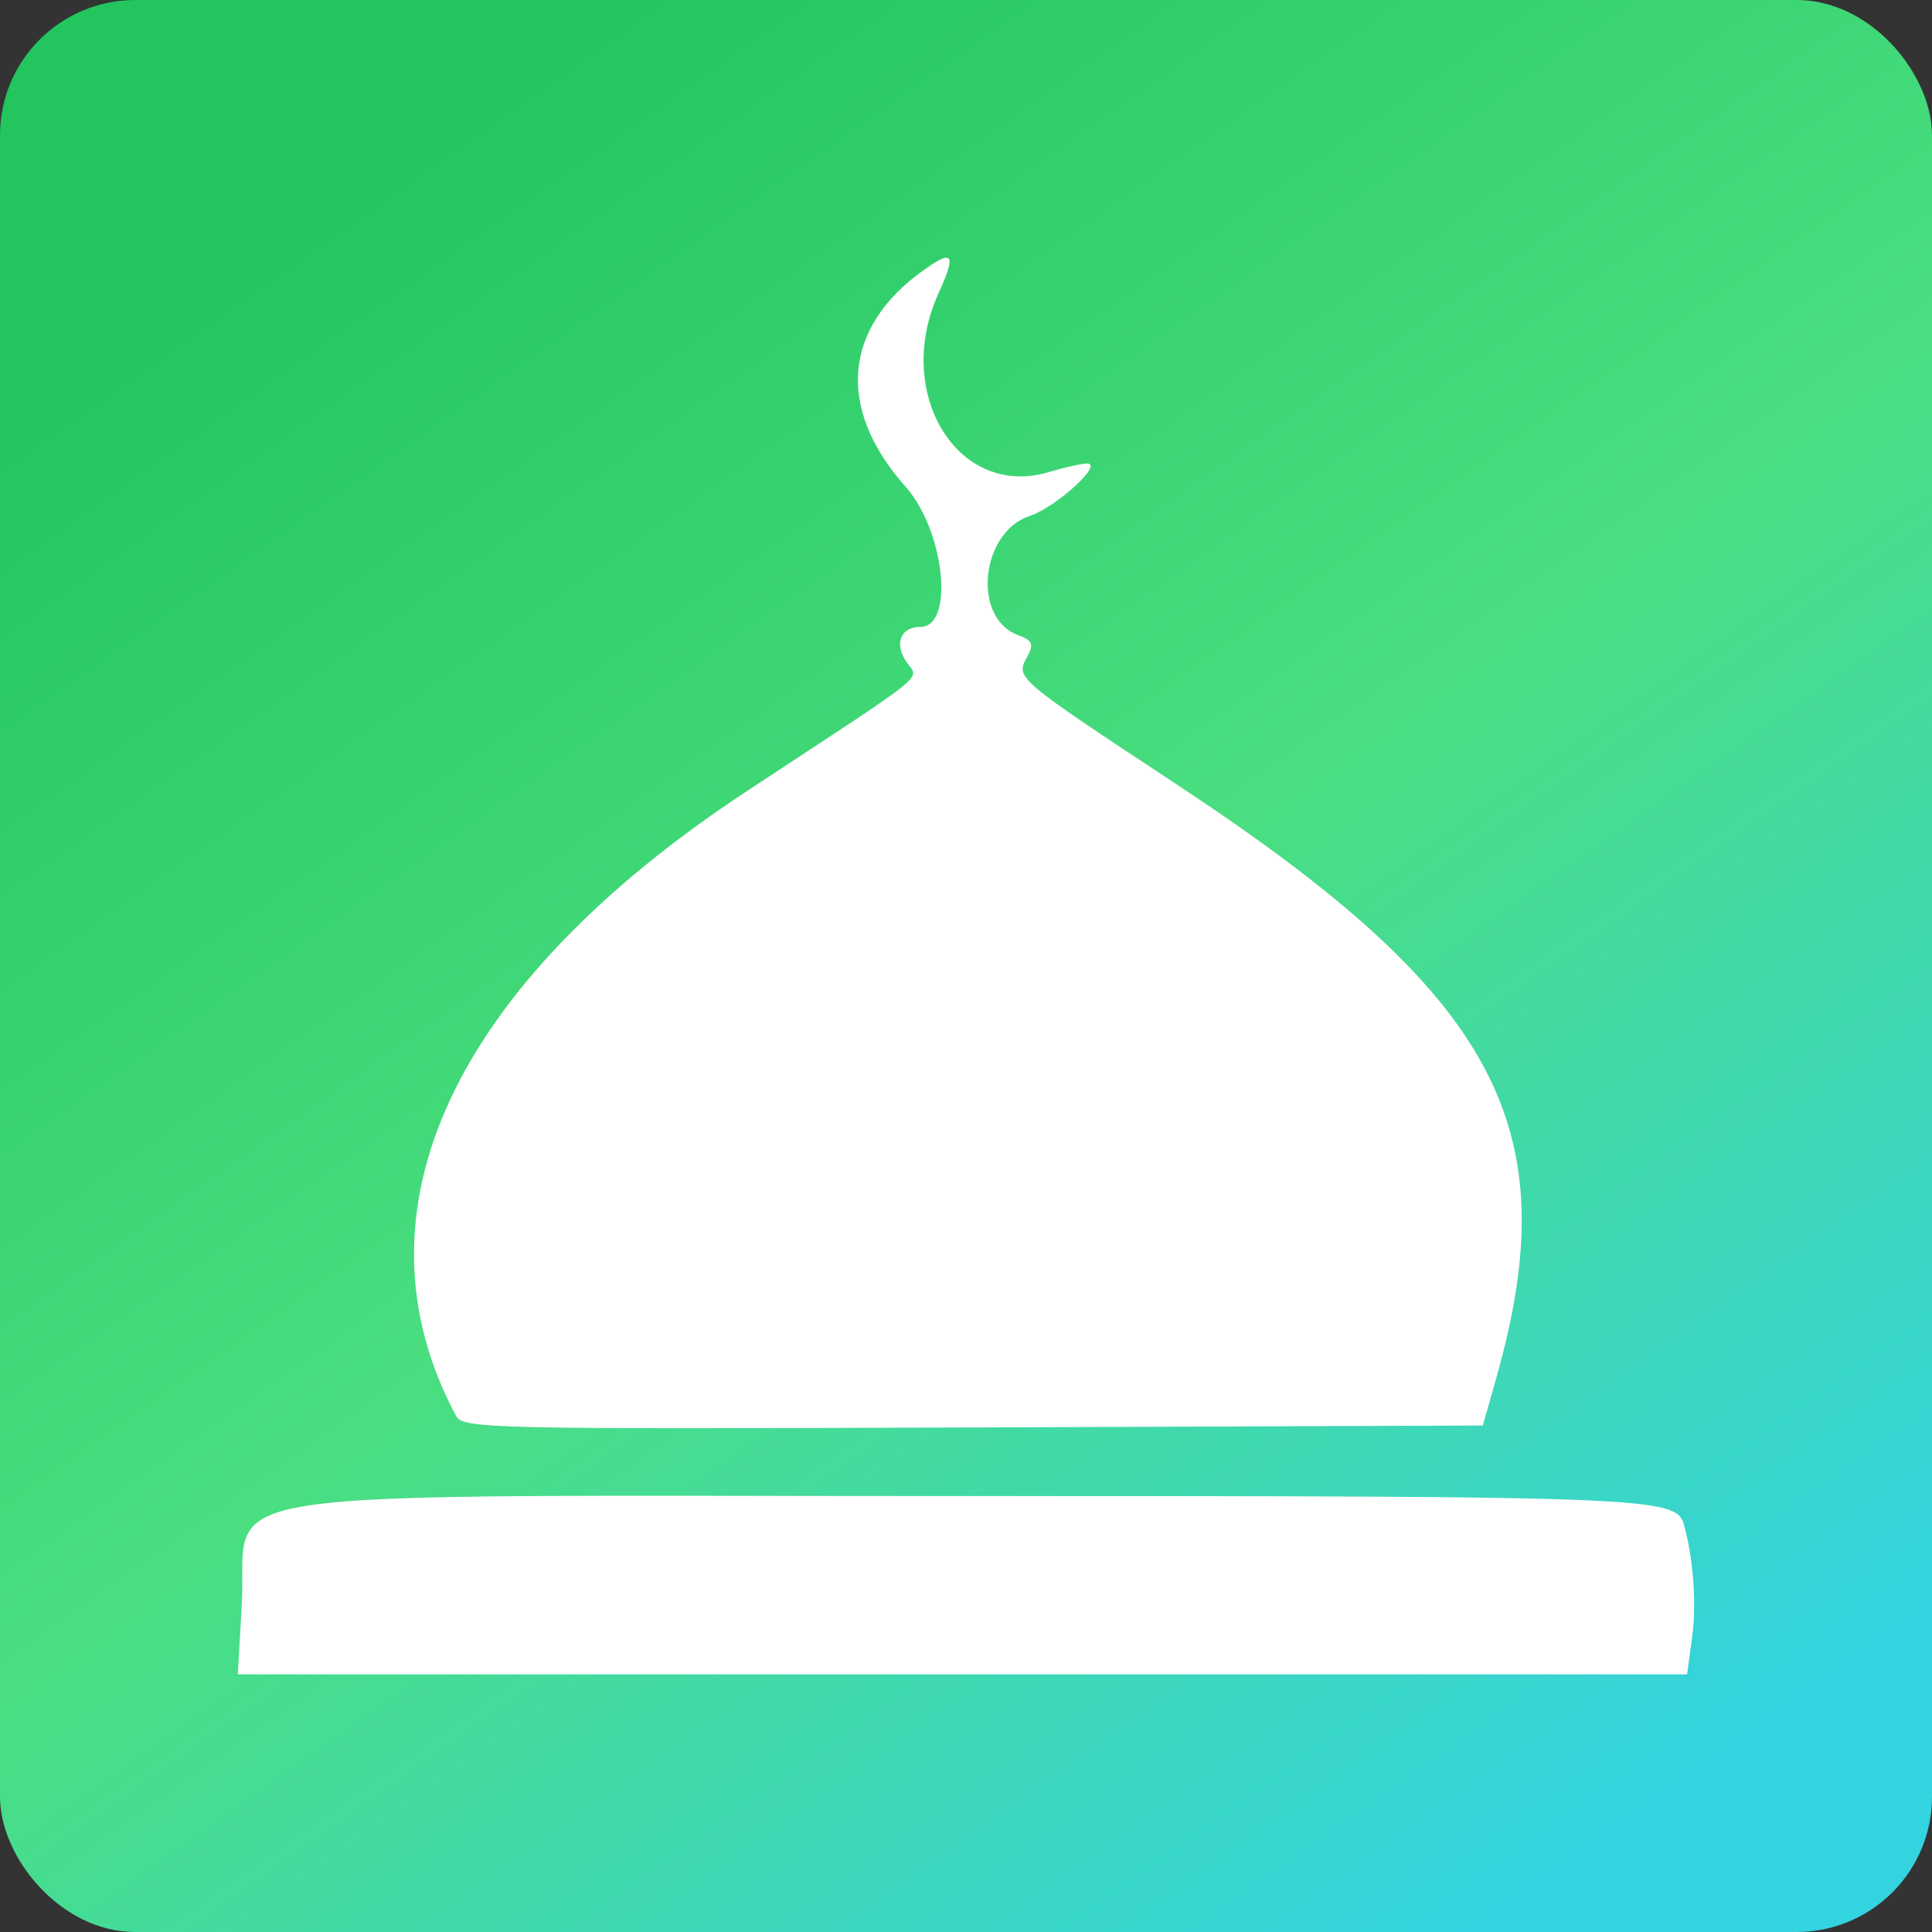
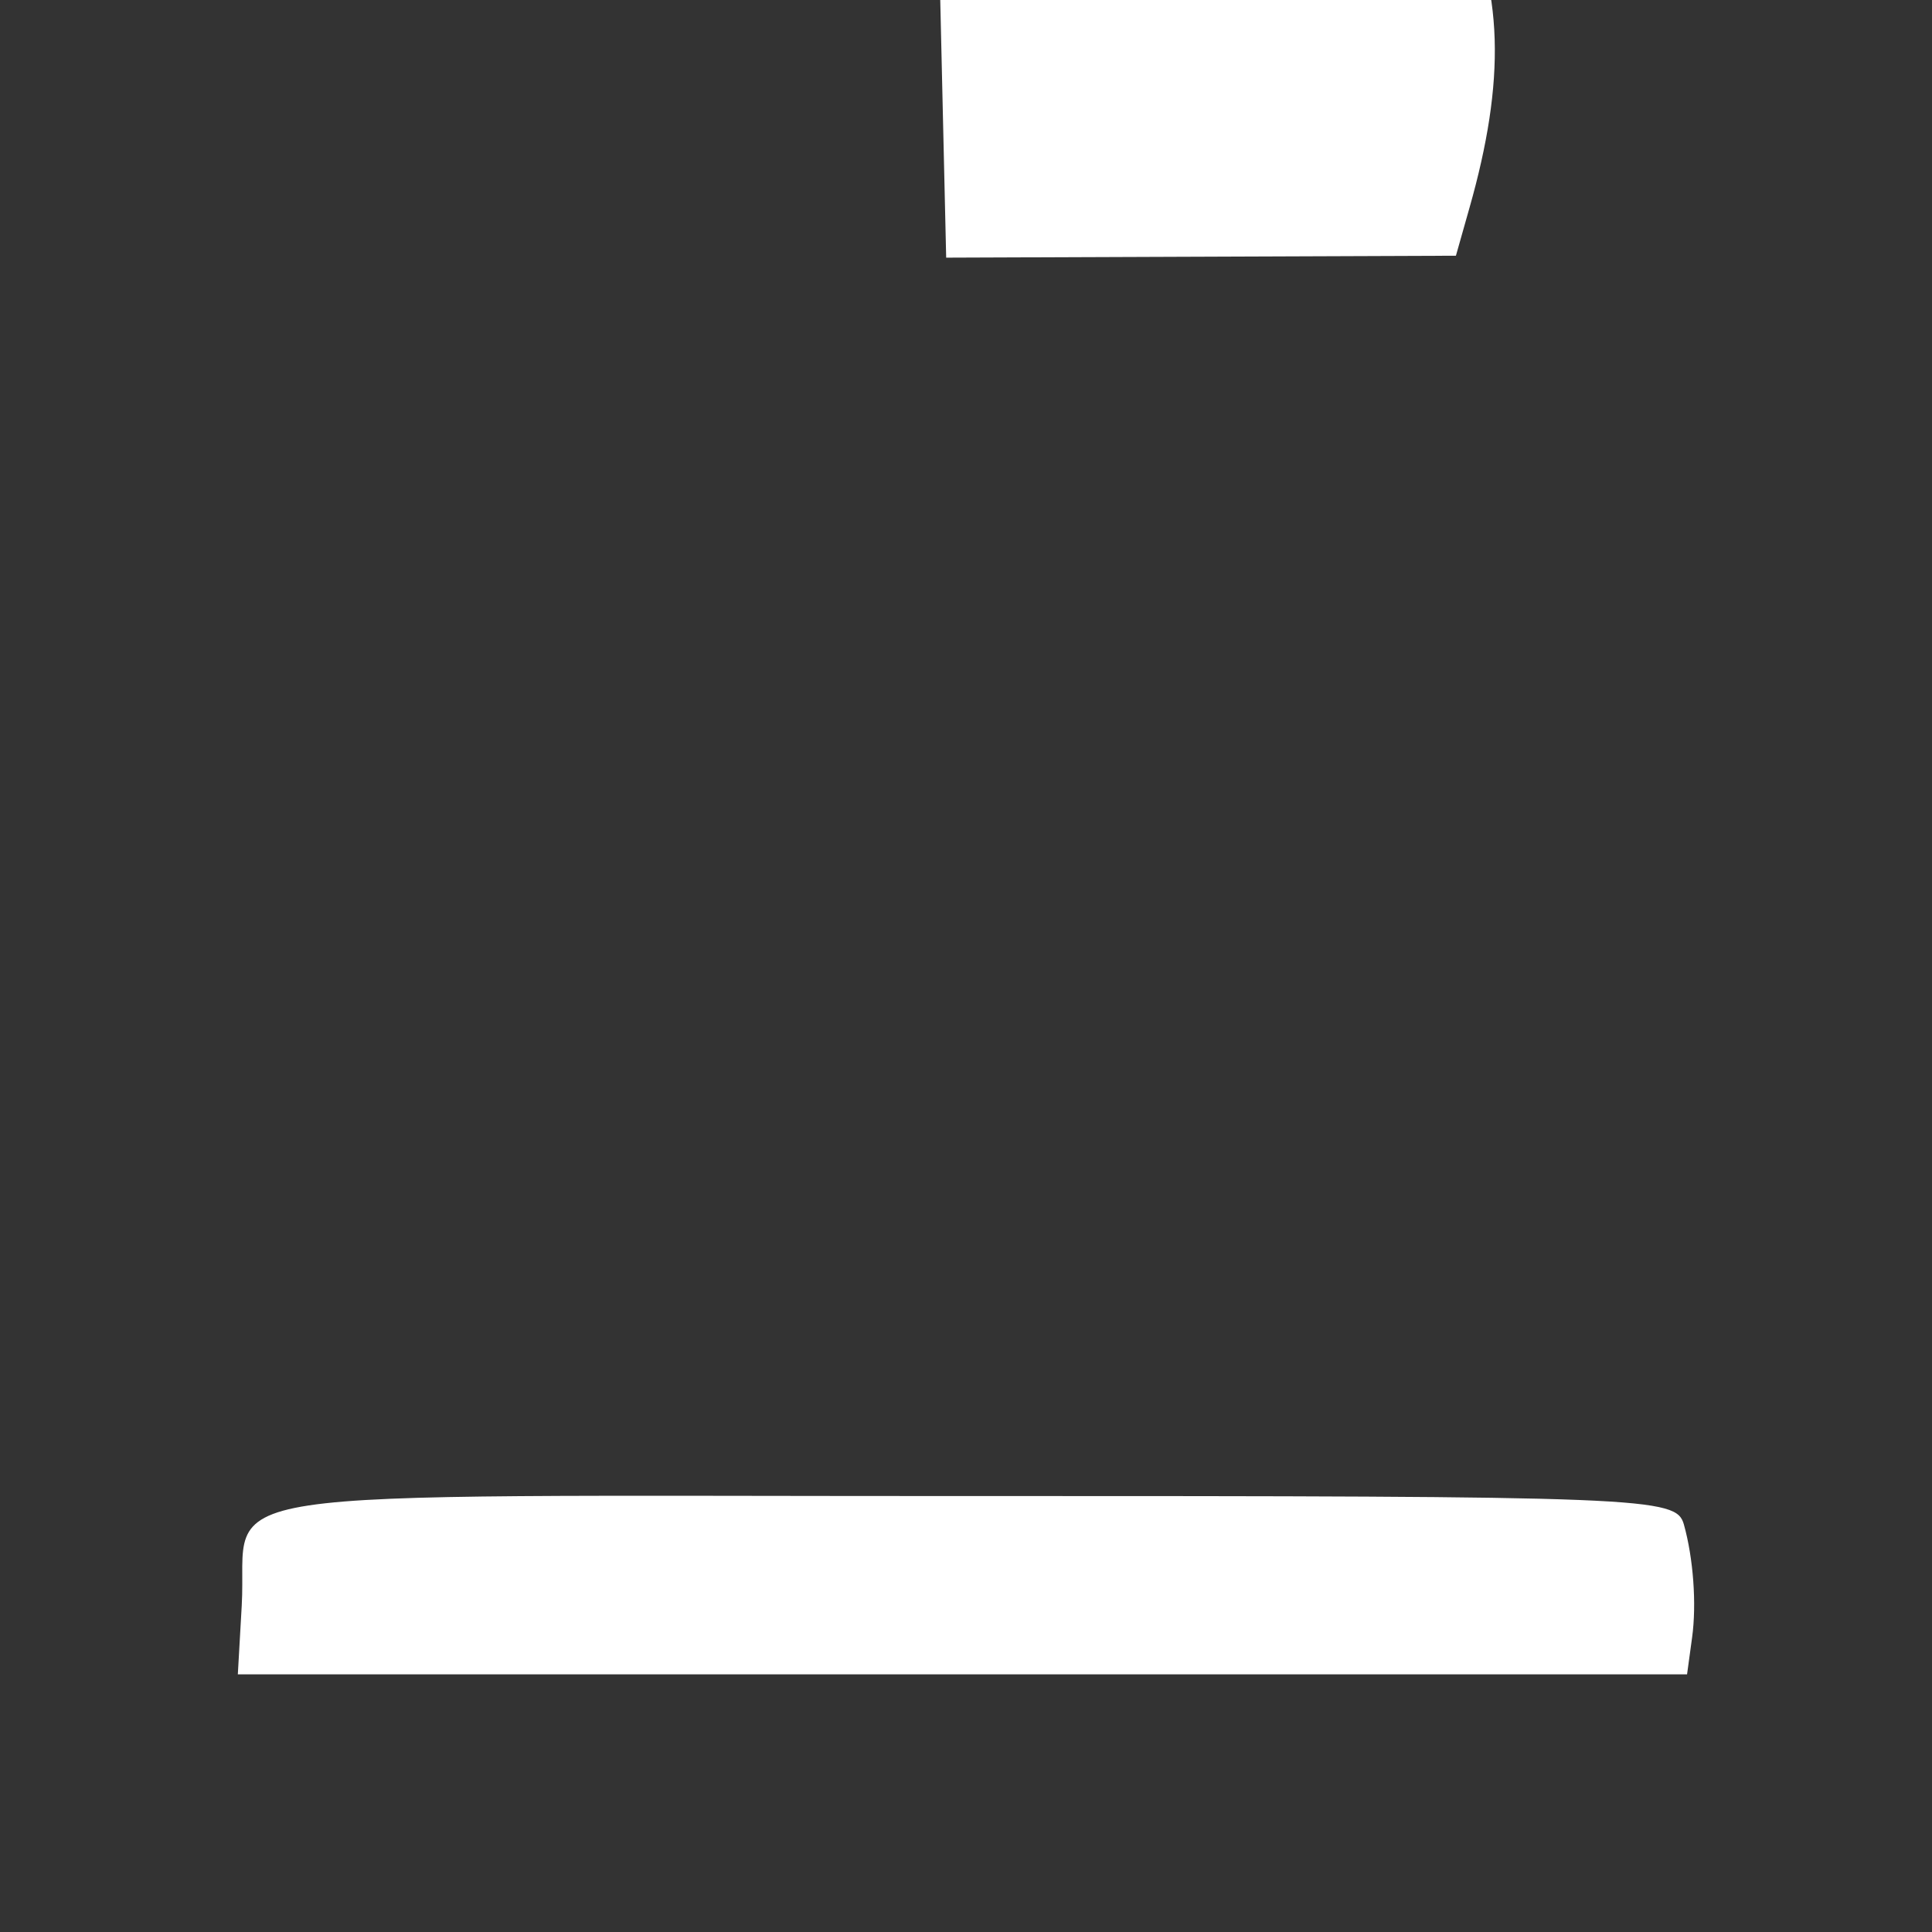
<svg xmlns="http://www.w3.org/2000/svg" xmlns:xlink="http://www.w3.org/1999/xlink" width="188.976" height="188.976" viewBox="0 0 50 50" version="1.1" id="svg1" xml:space="preserve">
  <rect x="0" y="0" width="50" height="50" fill="#333333" stroke="none" />
  <title id="title25">Halal Korea</title>
  <defs id="defs1">
    <linearGradient id="linearGradient206">
      <stop style="stop-color:#22c55e;stop-opacity:1;" offset="0" id="stop204" />
      <stop style="stop-color:#4ade80;stop-opacity:1;" offset="0.5" id="stop205" />
      <stop style="stop-color:#34d3e0;stop-opacity:1;" offset="1" id="stop206" />
    </linearGradient>
    <linearGradient xlink:href="#linearGradient206" id="linearGradient209" gradientUnits="userSpaceOnUse" gradientTransform="matrix(0.998,0,0,0.847,80.075,-110.339)" x1="127.364" y1="176.773" x2="166.205" y2="223.436" />
  </defs>
  <g id="layer1" transform="translate(-145.45,-6.713)">
    <g id="g208" transform="translate(-55.531,-26.928)">
-       <rect style="fill:url(#linearGradient209);fill-opacity:1;stroke:none;stroke-width:0;stroke-dasharray:none;stroke-opacity:1" id="rect208" width="50" height="50" x="200.981" y="33.641" ry="3.5" />
-       <path id="path208" style="fill:#ffffff;fill-opacity:1;stroke:none;stroke-width:0.291;stroke-dasharray:none;stroke-opacity:1" d="m 225.468,40.309 c -0.102,0.004 -0.293,0.115 -0.581,0.321 -2.091,1.489 -2.267,3.583 -0.471,5.605 1.014,1.141 1.276,3.63 0.382,3.63 -0.499,0 -0.677,0.42 -0.374,0.882 0.336,0.513 0.789,0.141 -4.108,3.364 -7.617,5.013 -10.357,10.891 -7.535,16.166 0.182,0.34 0.732,0.353 13.383,0.306 l 13.192,-0.05 0.354,-1.25 c 1.836,-6.471 0.016,-9.865 -8.2,-15.29 -4.289,-2.832 -4.245,-2.794 -3.944,-3.356 0.177,-0.332 0.14,-0.417 -0.253,-0.566 -1.18,-0.449 -0.951,-2.659 0.318,-3.078 0.681,-0.225 1.921,-1.356 1.485,-1.356 -0.14,0 -0.586,0.099 -0.991,0.221 -2.345,0.703 -4.034,-2.029 -2.857,-4.623 0.291,-0.642 0.37,-0.931 0.2,-0.924 z m 0.562,32.05 c -20.6,0 -18.615,-0.3 -18.793,2.836 l -0.101,1.778 h 18.753 18.753 l 0.131,-0.958 c 0.118,-0.862 0.032,-2.045 -0.213,-2.92 -0.199,-0.71 -0.887,-0.737 -18.531,-0.737 z" />
+       <path id="path208" style="fill:#ffffff;fill-opacity:1;stroke:none;stroke-width:0.291;stroke-dasharray:none;stroke-opacity:1" d="m 225.468,40.309 l 13.192,-0.05 0.354,-1.25 c 1.836,-6.471 0.016,-9.865 -8.2,-15.29 -4.289,-2.832 -4.245,-2.794 -3.944,-3.356 0.177,-0.332 0.14,-0.417 -0.253,-0.566 -1.18,-0.449 -0.951,-2.659 0.318,-3.078 0.681,-0.225 1.921,-1.356 1.485,-1.356 -0.14,0 -0.586,0.099 -0.991,0.221 -2.345,0.703 -4.034,-2.029 -2.857,-4.623 0.291,-0.642 0.37,-0.931 0.2,-0.924 z m 0.562,32.05 c -20.6,0 -18.615,-0.3 -18.793,2.836 l -0.101,1.778 h 18.753 18.753 l 0.131,-0.958 c 0.118,-0.862 0.032,-2.045 -0.213,-2.92 -0.199,-0.71 -0.887,-0.737 -18.531,-0.737 z" />
    </g>
  </g>
</svg>